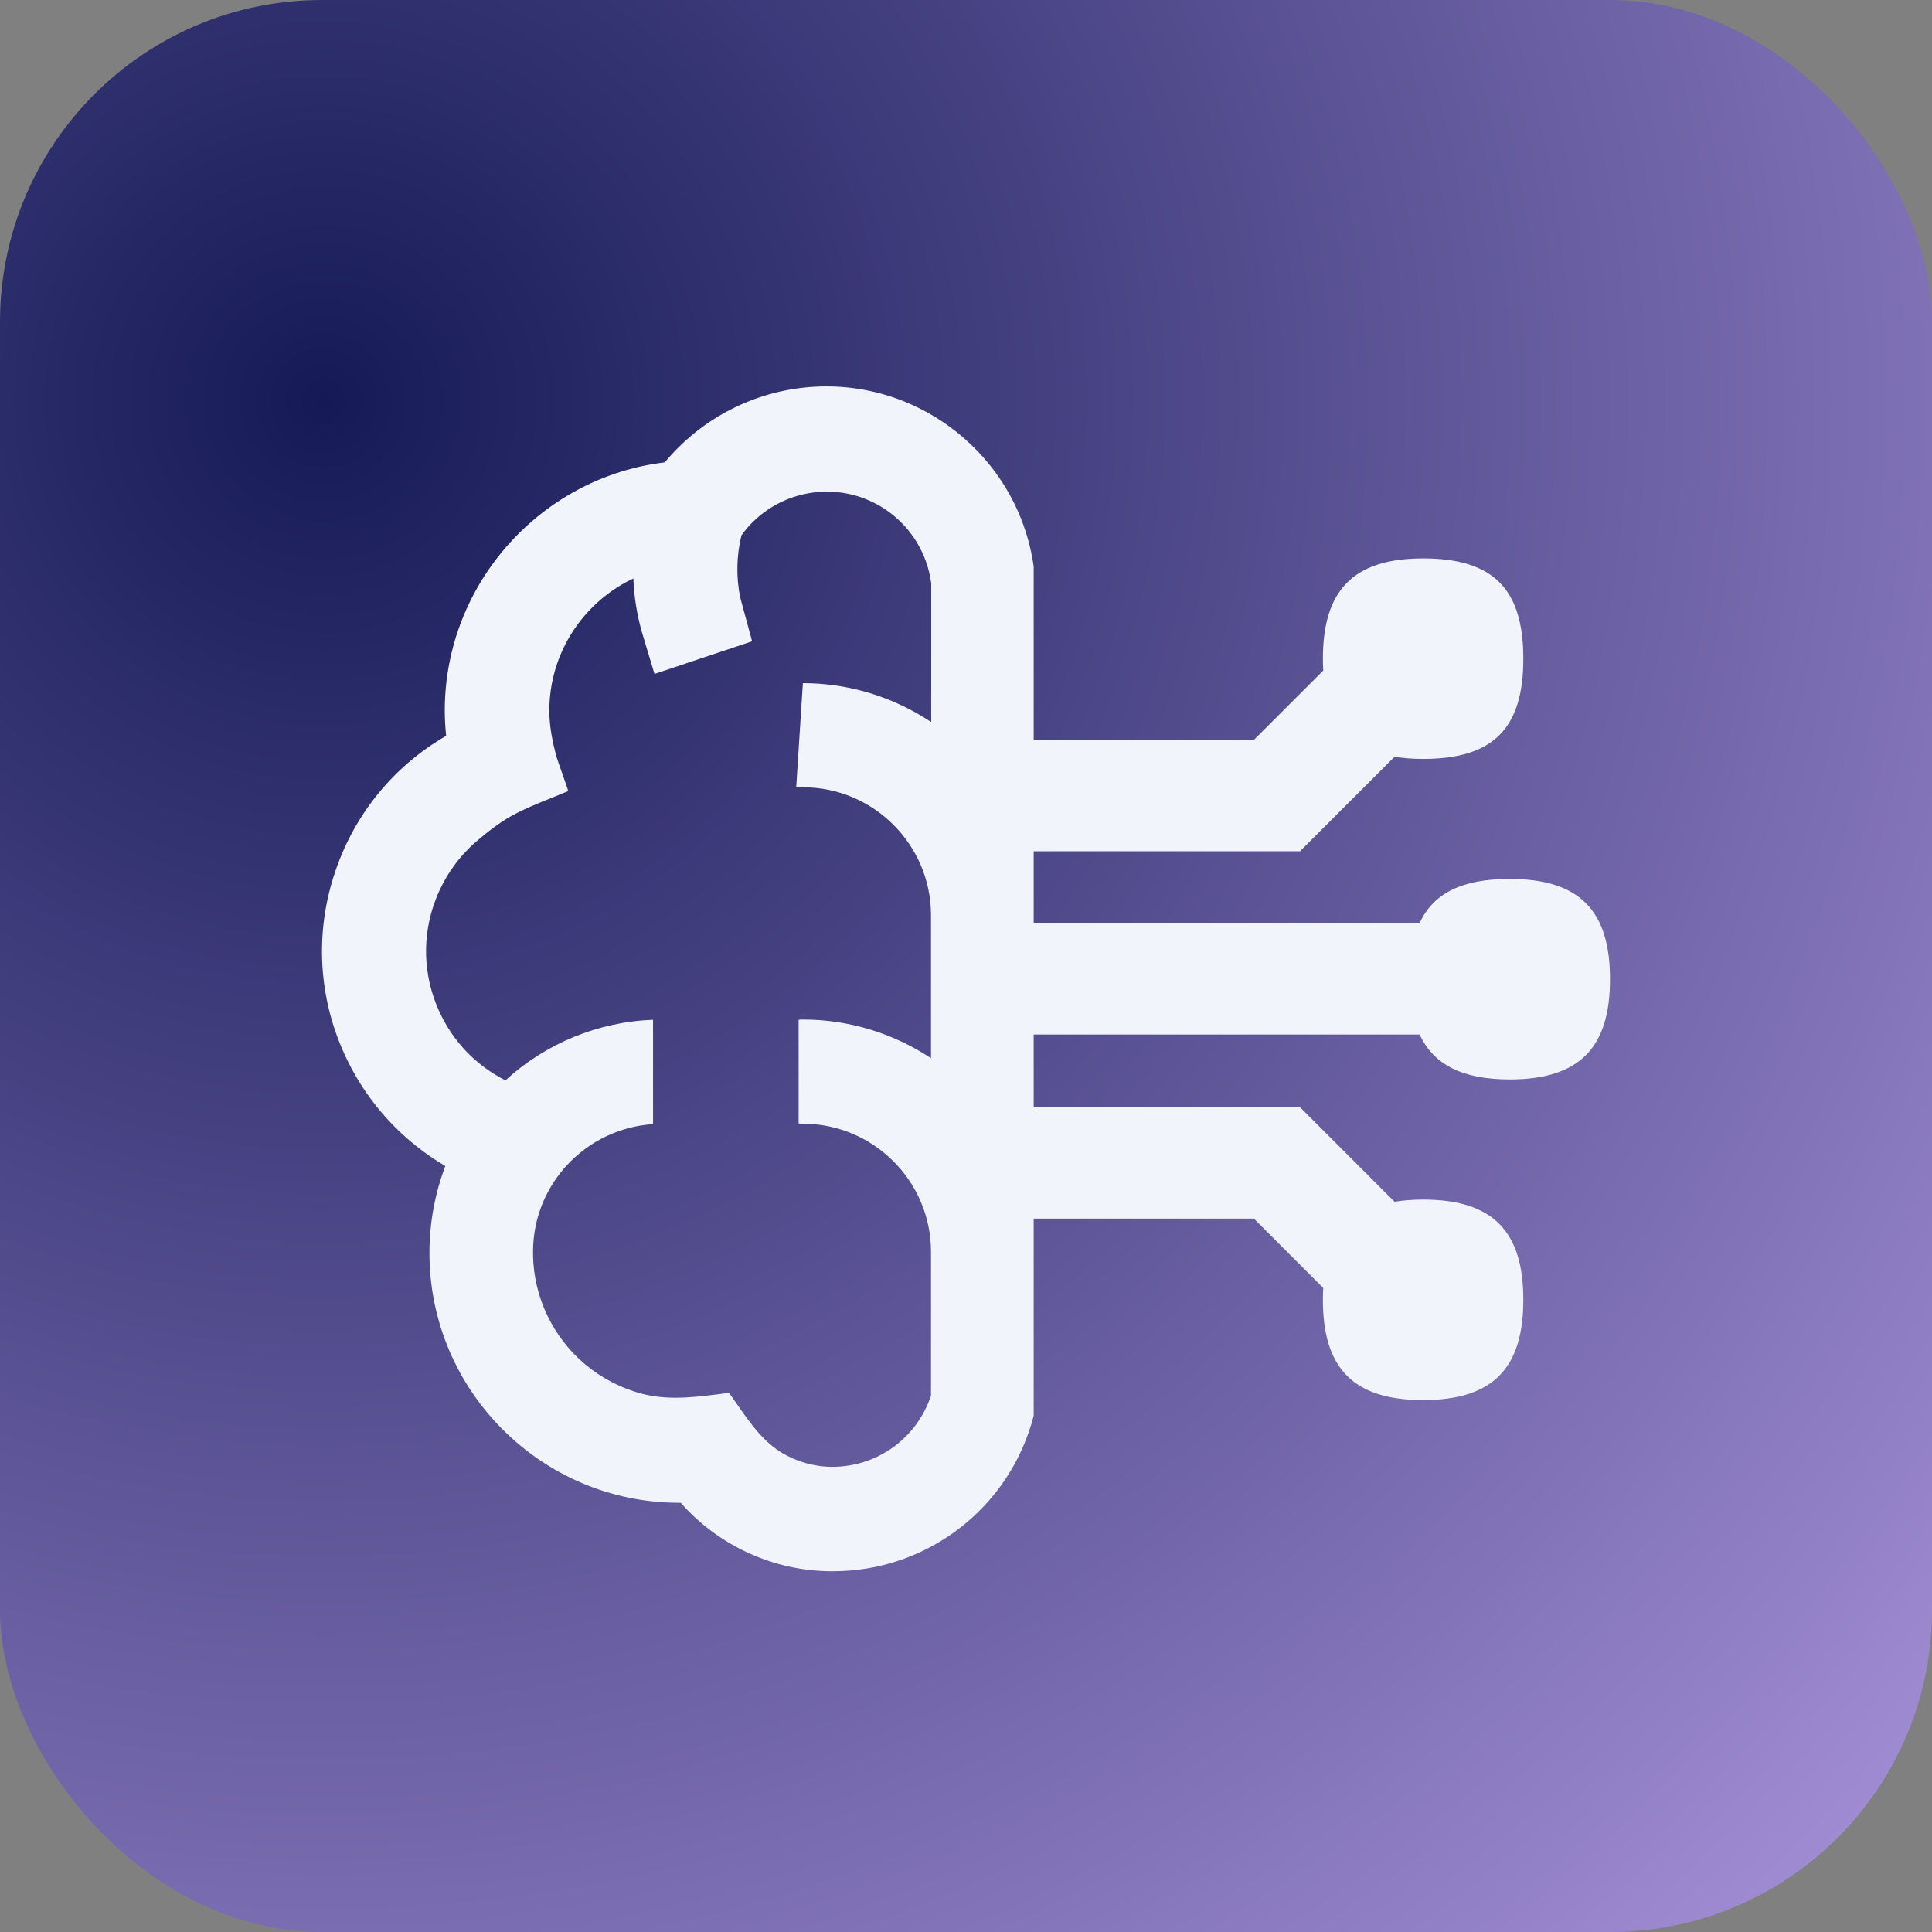
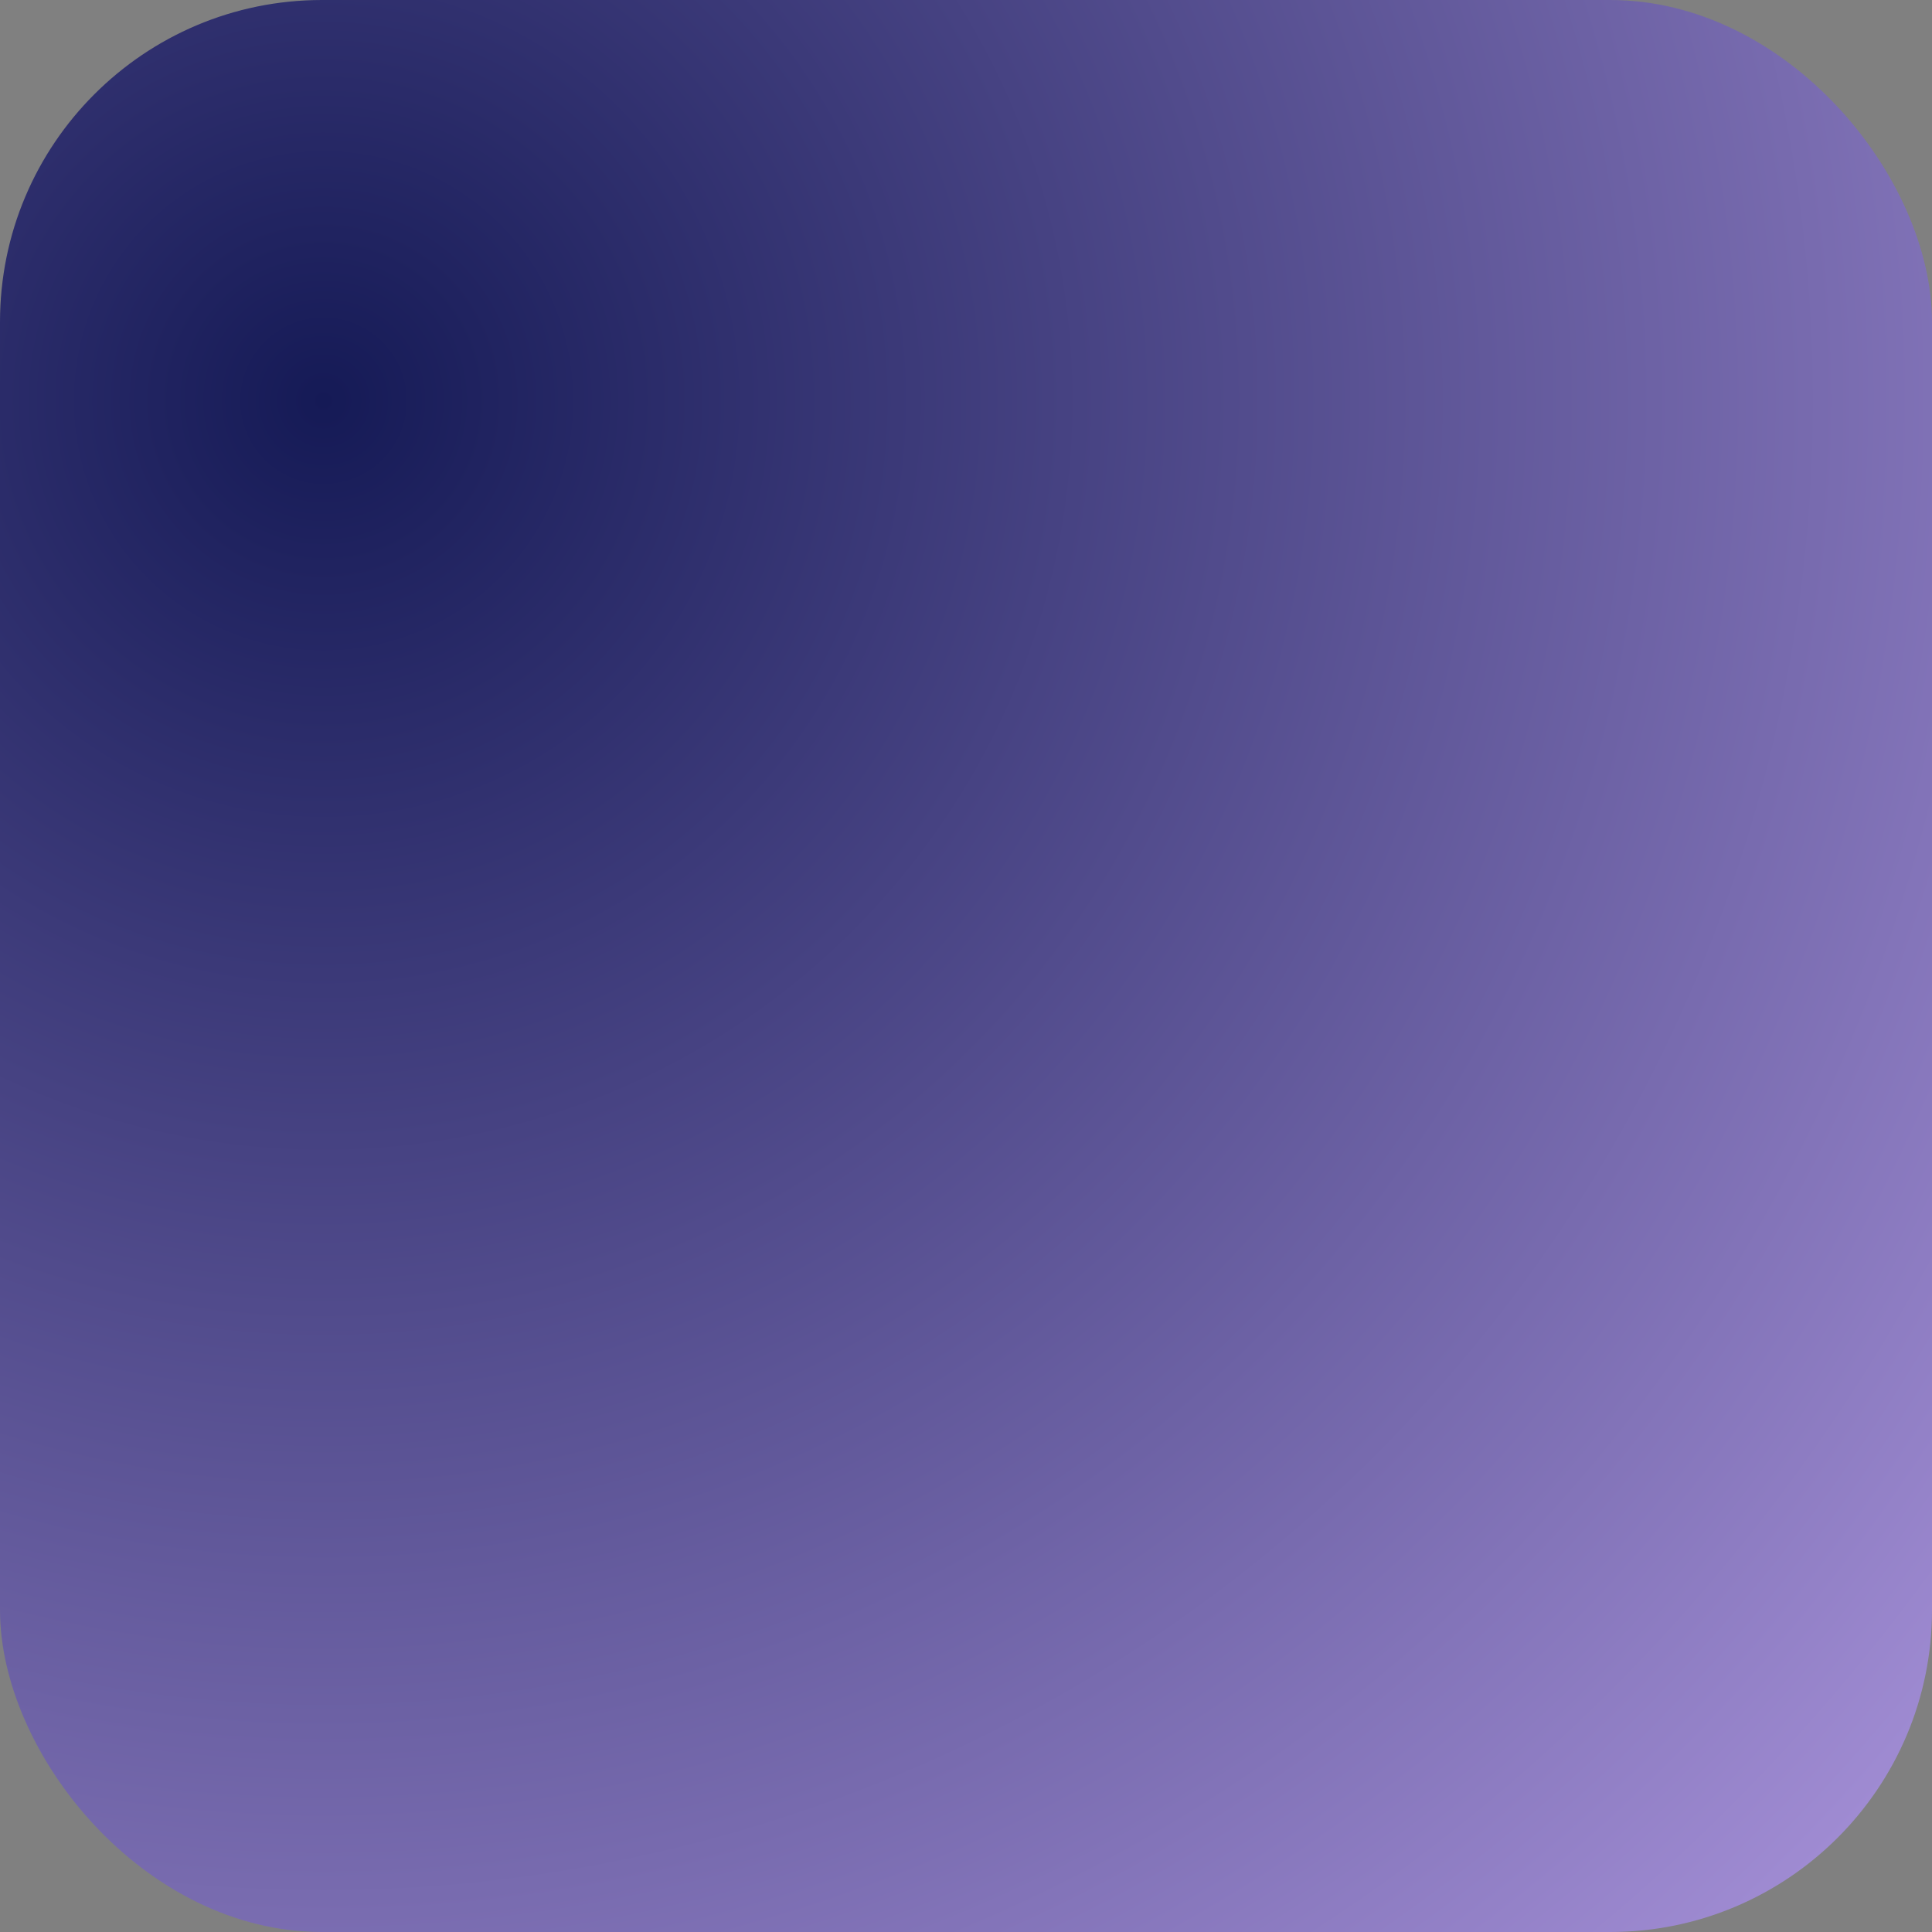
<svg xmlns="http://www.w3.org/2000/svg" width="60" height="60" viewBox="0 0 60 60" fill="none">
  <rect x="0" y="0" width="60" height="60" fill="#808080" stroke="none" />
  <rect width="60" height="60" rx="10" fill="url(#paint0_diamond_65_794)" />
-   <path d="M44.088 32.125C44.518 33.062 45.413 33.523 46.888 33.523C49.087 33.523 50 32.502 50 30.408C50 28.314 49.087 27.296 46.888 27.296C45.413 27.296 44.518 27.733 44.088 28.667H32.102V26.436H40.382V26.429L43.308 23.503C43.577 23.545 43.871 23.569 44.196 23.569C46.395 23.569 47.308 22.604 47.308 20.457C47.308 18.311 46.395 17.342 44.196 17.342C41.997 17.342 41.084 18.363 41.084 20.457C41.084 20.583 41.088 20.706 41.095 20.825L38.941 22.978H32.102V17.594C31.616 14.154 28.48 11.675 24.994 12.035C23.295 12.21 21.728 13.052 20.645 14.36C16.795 14.821 13.823 18.132 13.813 22.045C13.813 22.314 13.827 22.583 13.855 22.852C12.246 23.783 11.04 25.244 10.428 27.017C9.753 28.968 9.879 31.066 10.785 32.922C11.453 34.296 12.519 35.443 13.83 36.212C13.501 37.079 13.334 38.006 13.337 38.929C13.344 43.191 16.816 46.663 21.078 46.67H21.141C22.319 48.009 24.043 48.796 25.83 48.796H25.854C28.802 48.803 31.368 46.82 32.102 43.967V37.845H38.941L41.095 39.999C41.088 40.118 41.084 40.24 41.084 40.366C41.084 42.46 41.997 43.481 44.196 43.481C46.395 43.481 47.308 42.46 47.308 40.366C47.308 38.272 46.395 37.254 44.196 37.254C43.871 37.254 43.577 37.279 43.308 37.321L40.382 34.394V34.387H32.102V32.128H44.084L44.088 32.125ZM28.906 22.416C27.739 21.643 26.358 21.216 24.938 21.216C24.938 21.216 24.938 21.216 24.934 21.216L24.728 24.436C24.798 24.447 24.868 24.45 24.942 24.45C27.127 24.45 28.91 26.233 28.913 28.415V32.863C27.746 32.09 26.365 31.663 24.945 31.663C24.896 31.663 24.851 31.663 24.802 31.67V34.891C24.847 34.894 24.896 34.898 24.942 34.898C27.127 34.901 28.91 36.684 28.913 38.866V43.345C28.469 44.666 27.253 45.551 25.851 45.554C25.295 45.554 24.739 45.397 24.263 45.107C23.557 44.673 23.116 43.915 22.641 43.257C21.746 43.369 20.84 43.516 19.952 43.289C19.305 43.121 18.697 42.81 18.183 42.38C17.176 41.541 16.571 40.282 16.554 38.971C16.554 38.929 16.554 38.887 16.554 38.848C16.568 36.754 18.211 35.044 20.281 34.911V31.67C18.578 31.733 16.945 32.405 15.697 33.551C14.781 33.09 14.057 32.335 13.631 31.387C13.138 30.293 13.099 29.069 13.526 27.947C13.792 27.247 14.232 26.615 14.802 26.125C15.194 25.79 15.606 25.471 16.068 25.241C16.575 24.985 17.12 24.79 17.645 24.569C17.659 24.562 17.302 23.587 17.274 23.475C17.159 23.038 17.068 22.587 17.061 22.132C17.05 21.426 17.208 20.72 17.519 20.087C17.97 19.16 18.739 18.402 19.669 17.965C19.69 18.527 19.781 19.087 19.935 19.632L20.326 20.93L23.358 19.916L22.987 18.552C22.858 17.916 22.872 17.258 23.026 16.625C24.047 15.206 26.022 14.839 27.487 15.814C28.277 16.339 28.798 17.178 28.92 18.118V22.419L28.906 22.416Z" fill="#F2F4FC" />
  <defs>
    <radialGradient id="paint0_diamond_65_794" cx="0" cy="0" r="1" gradientUnits="userSpaceOnUse" gradientTransform="translate(9.501 11.965) rotate(45) scale(71.416)">
      <stop stop-color="#151A56" />
      <stop offset="1" stop-color="#A993DB" />
    </radialGradient>
  </defs>
</svg>